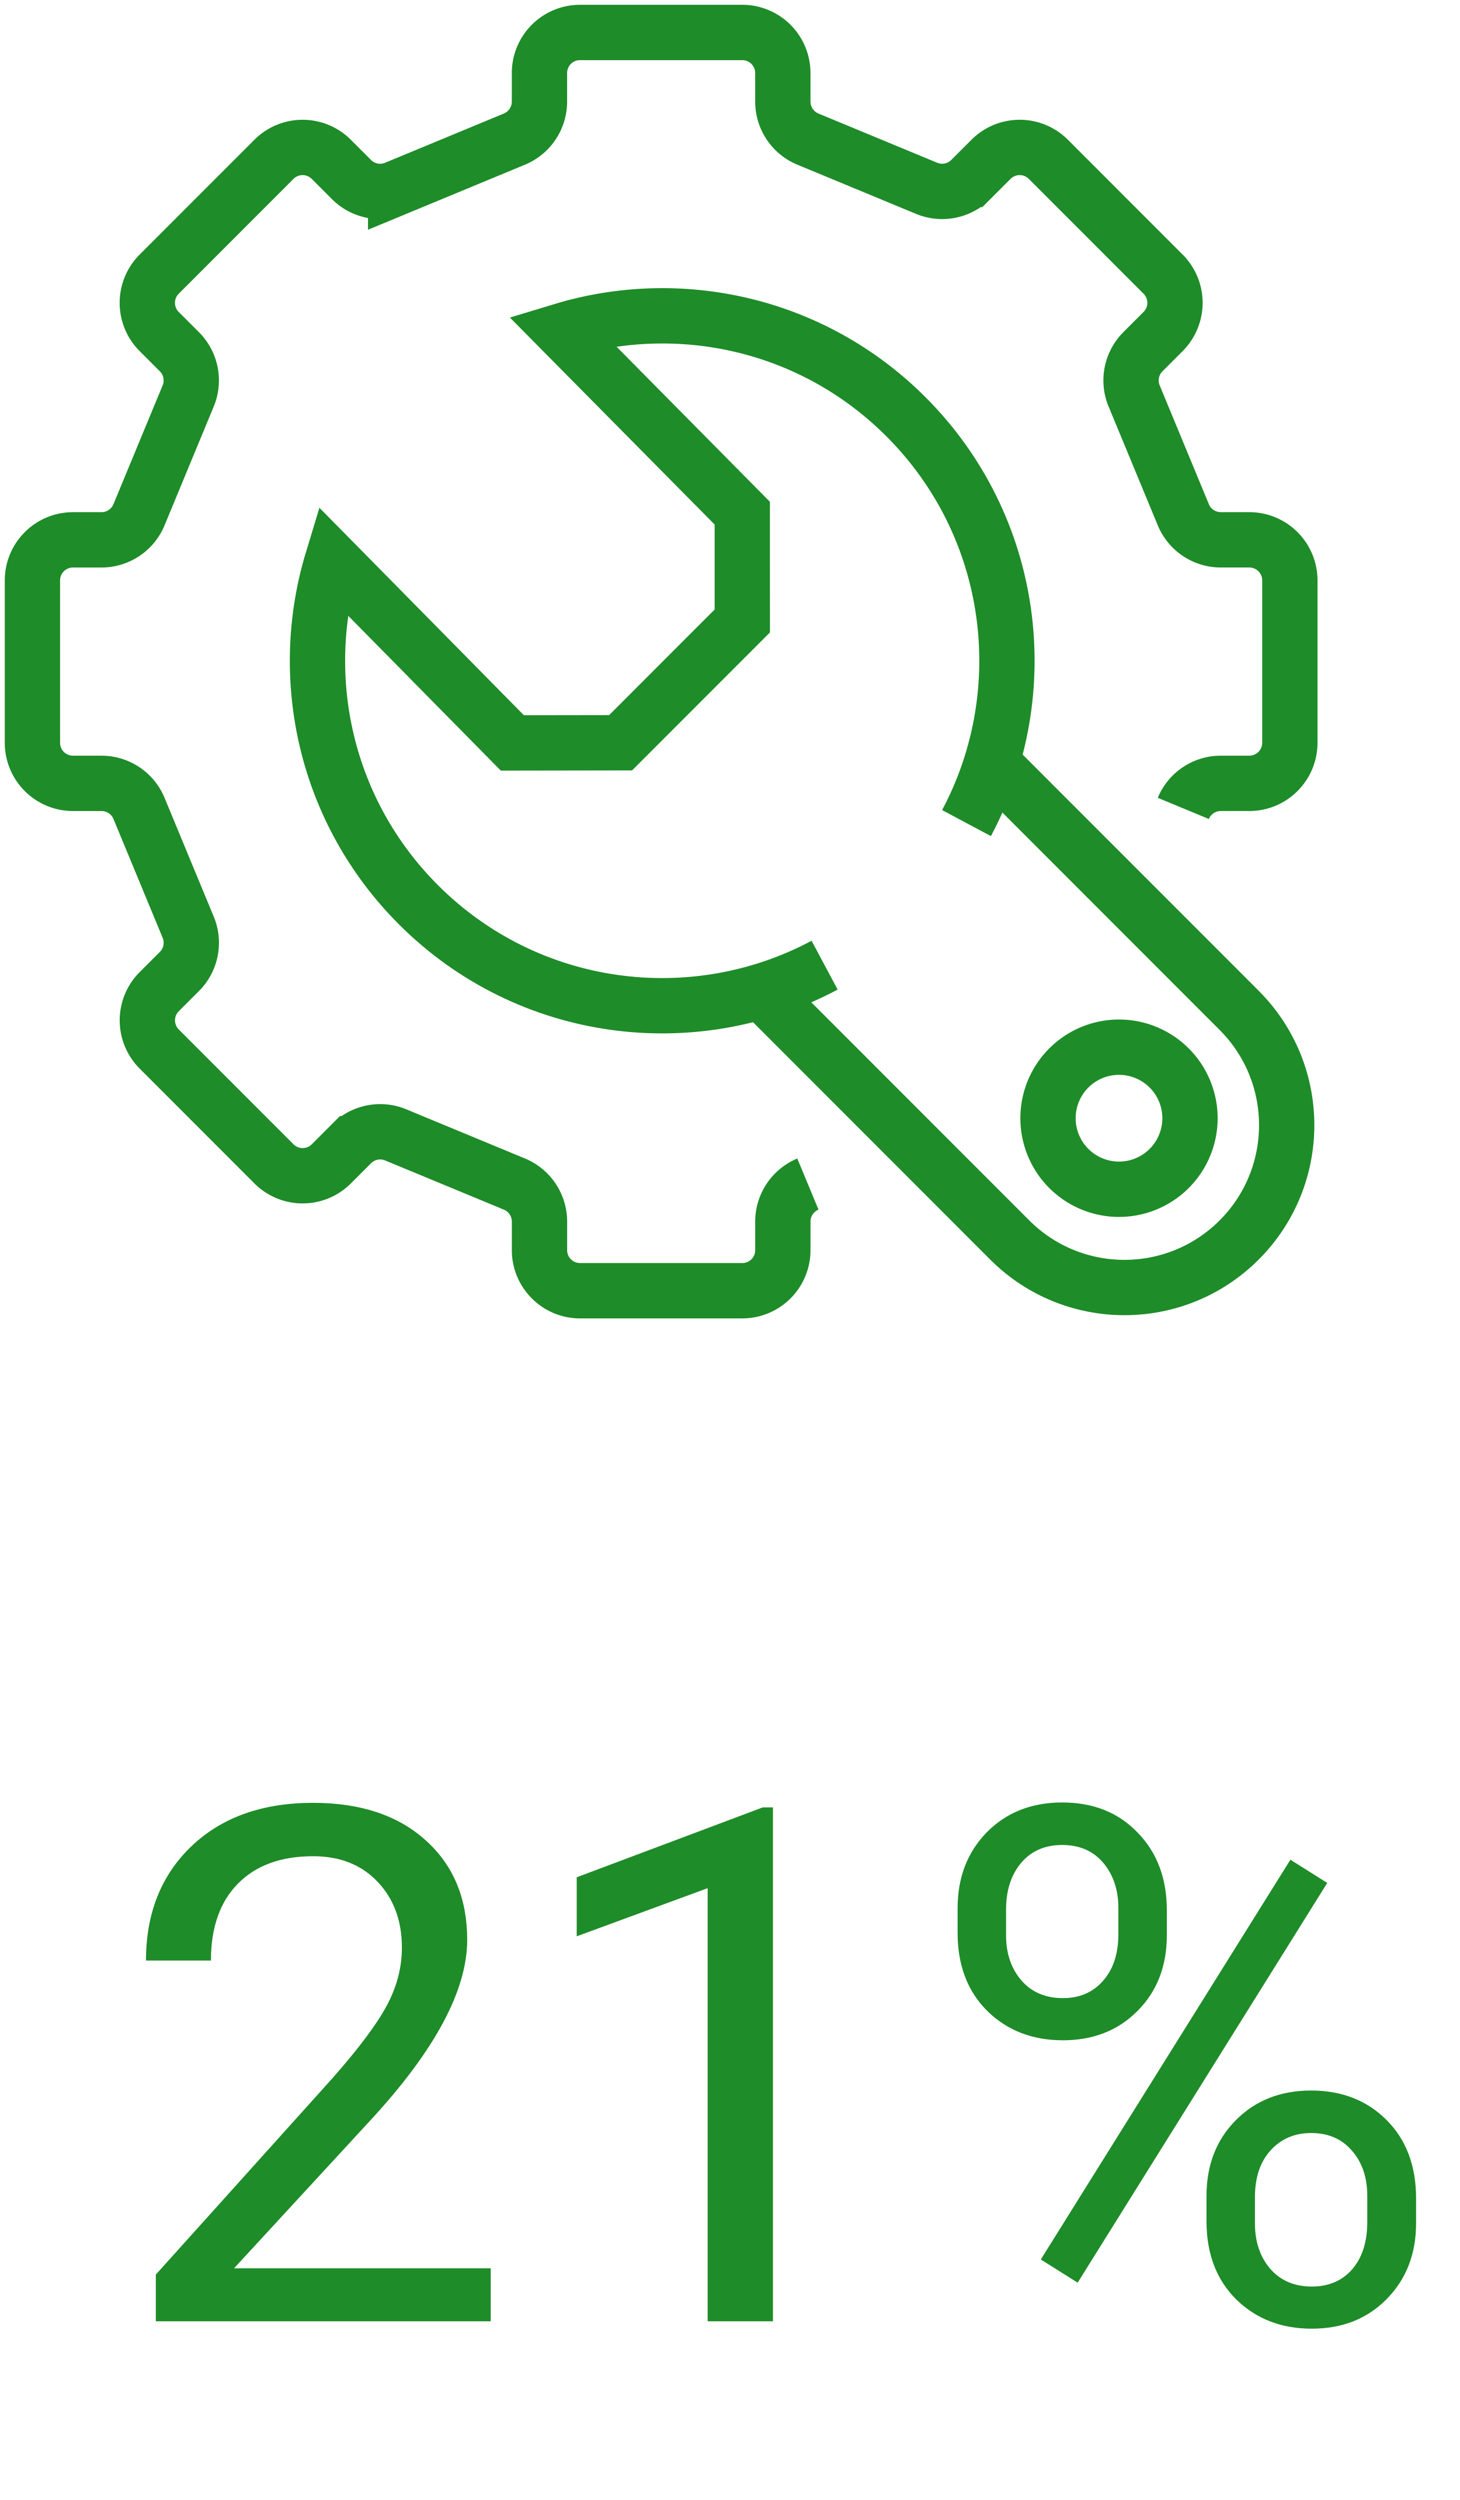
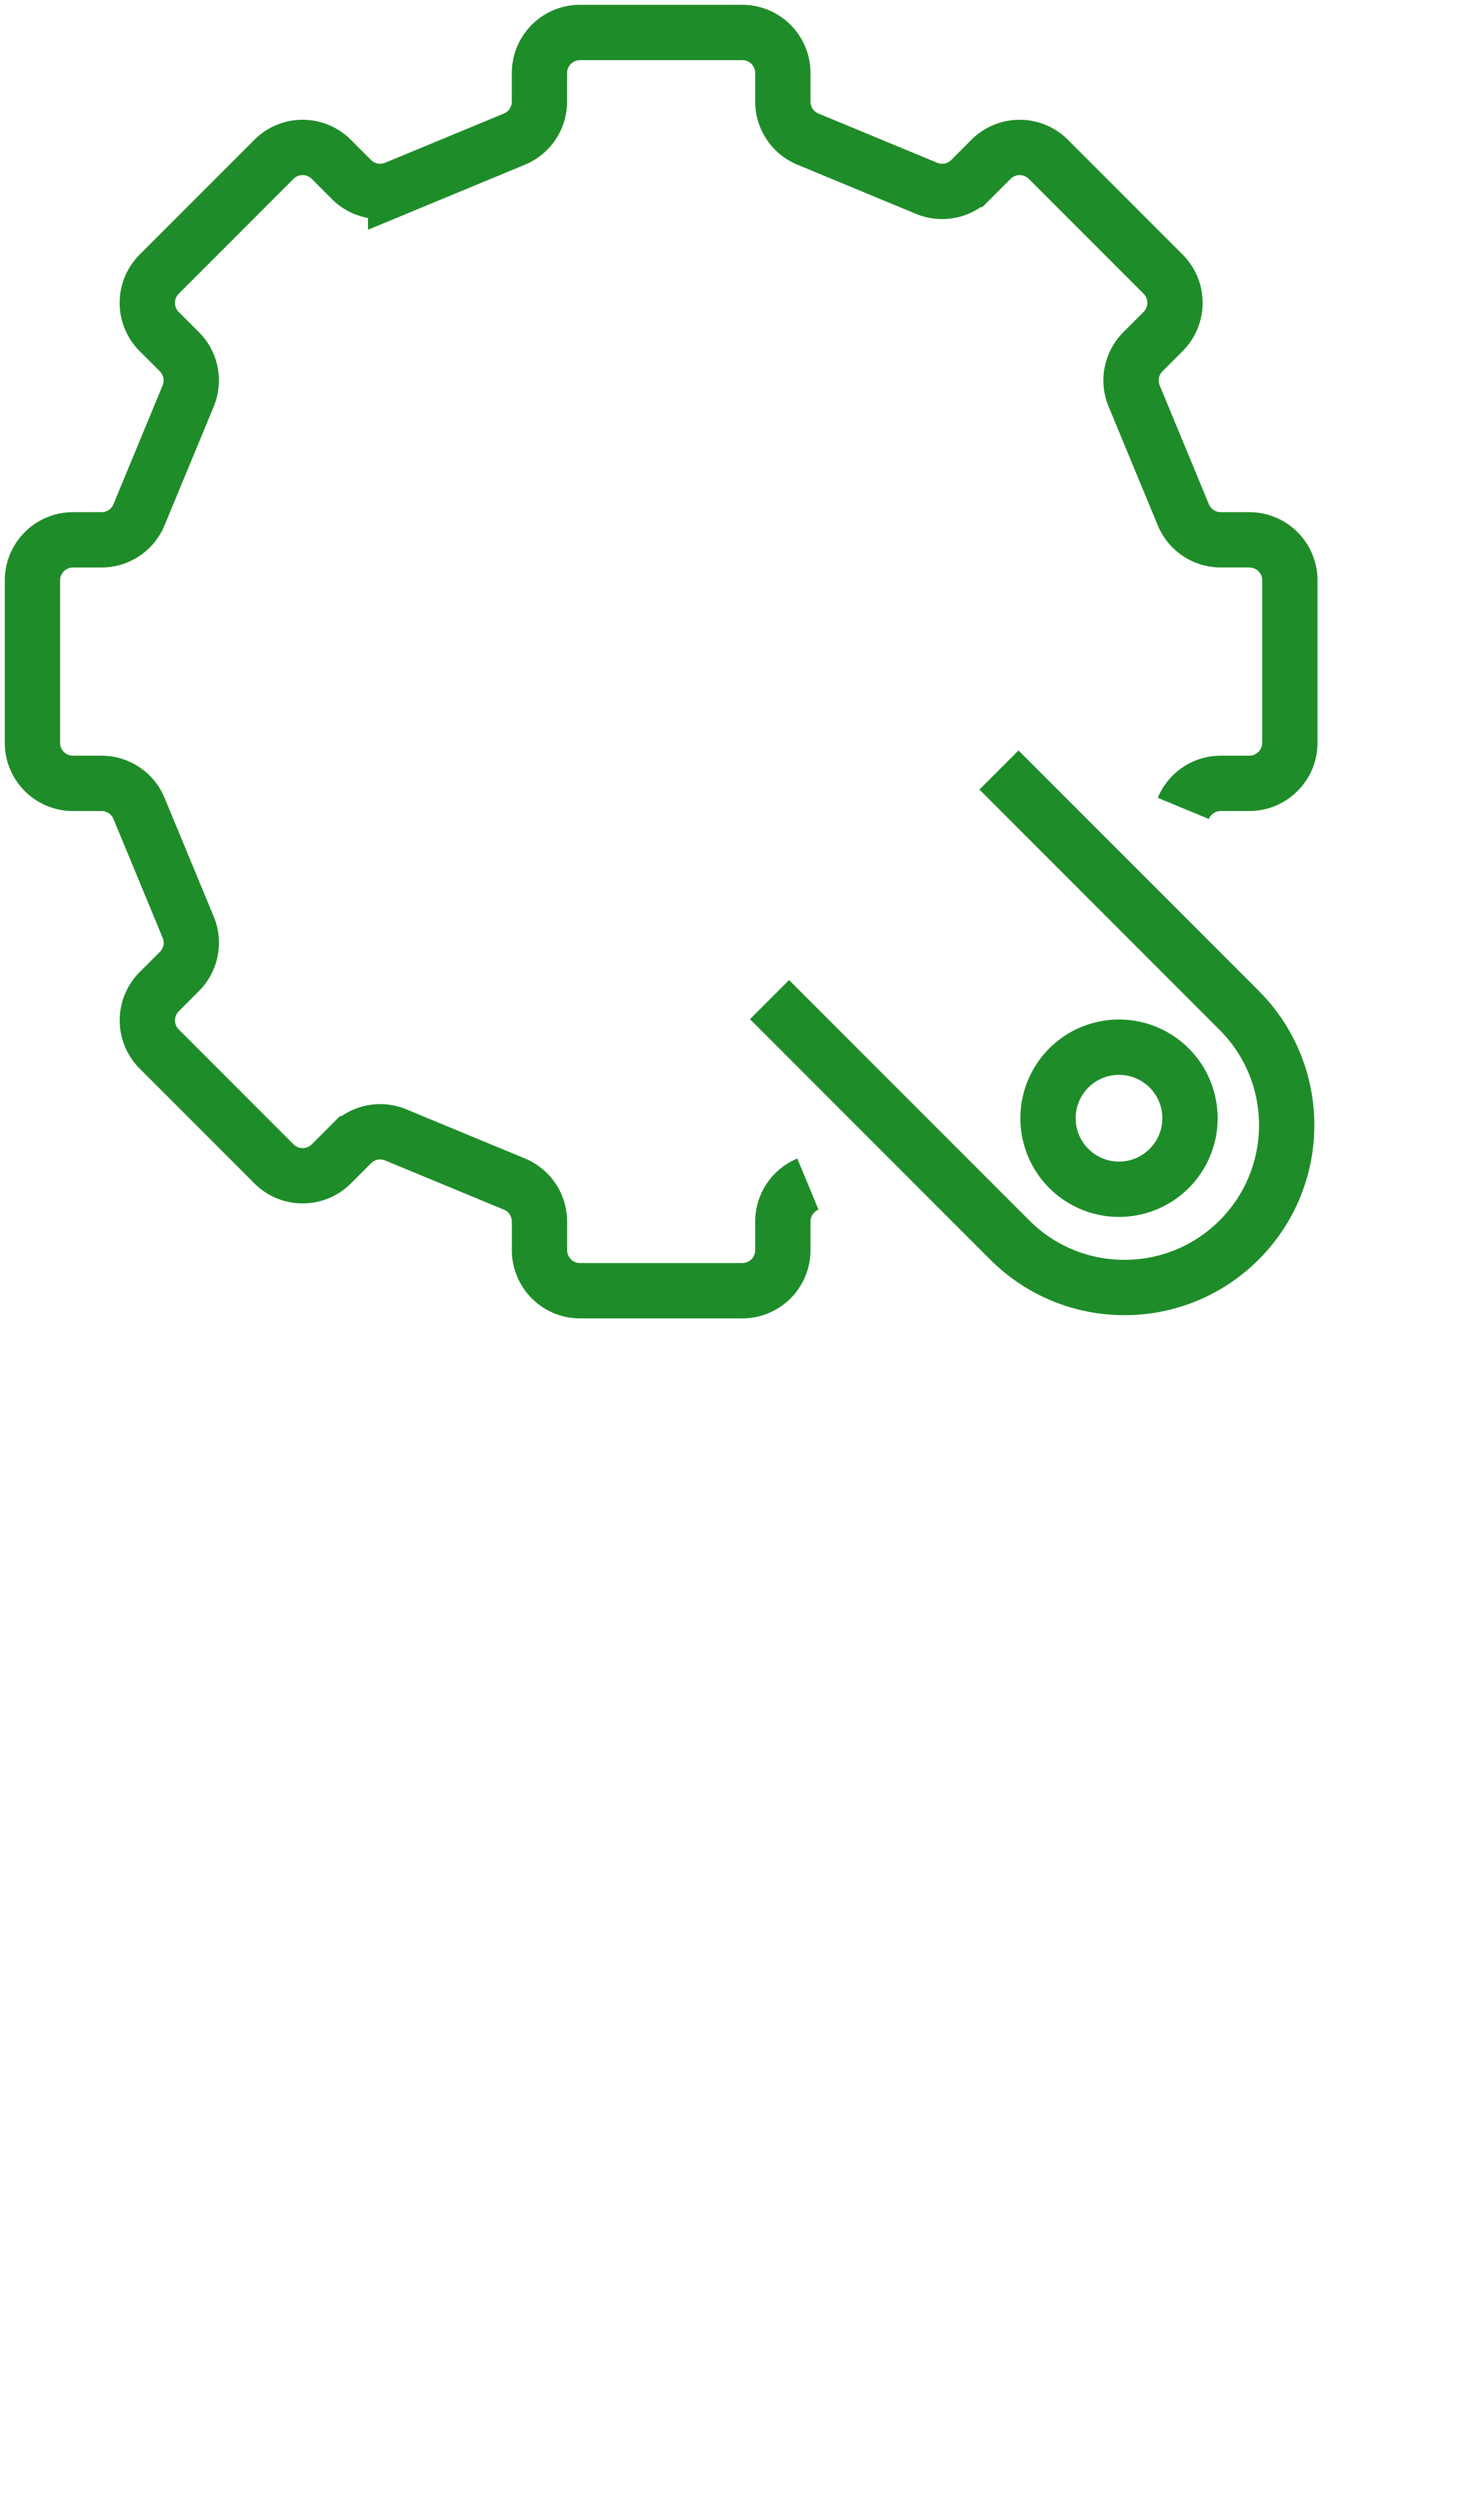
<svg xmlns="http://www.w3.org/2000/svg" fill="none" viewBox="0 0 90 154">
  <path stroke="#1E8C28" stroke-miterlimit="10" stroke-width="3.409" d="M72.943 49.8a2.5 2.5 0 0 1 2.31-1.543h1.759c1.38 0 2.5-1.12 2.5-2.5V35.755a2.5 2.5 0 0 0-2.5-2.5h-1.758a2.502 2.502 0 0 1-2.31-1.544l-3.032-7.32a2.5 2.5 0 0 1 .542-2.724l1.243-1.243a2.5 2.5 0 0 0 0-3.537l-7.072-7.072a2.5 2.5 0 0 0-3.536 0l-1.244 1.244a2.5 2.5 0 0 1-2.724.542L49.8 8.569a2.5 2.5 0 0 1-1.543-2.31V4.5A2.5 2.5 0 0 0 45.758 2H35.754a2.5 2.5 0 0 0-2.5 2.5V6.26c0 1.011-.61 1.923-1.544 2.31l-7.32 3.032a2.5 2.5 0 0 1-2.724-.542l-1.243-1.244a2.5 2.5 0 0 0-3.537 0l-7.072 7.072a2.5 2.5 0 0 0 0 3.537l1.244 1.243a2.5 2.5 0 0 1 .542 2.725l-3.032 7.32a2.5 2.5 0 0 1-2.31 1.543H4.5c-1.381 0-2.501 1.12-2.501 2.5v10.002a2.5 2.5 0 0 0 2.5 2.5H6.26a2.5 2.5 0 0 1 2.31 1.544l3.032 7.319a2.5 2.5 0 0 1-.542 2.725l-1.244 1.243a2.5 2.5 0 0 0 0 3.536l7.072 7.072a2.5 2.5 0 0 0 3.537 0l1.243-1.243a2.5 2.5 0 0 1 2.725-.542l7.32 3.031a2.5 2.5 0 0 1 1.543 2.31v1.76c0 1.38 1.12 2.5 2.5 2.5h10.002a2.5 2.5 0 0 0 2.5-2.5v-1.76c0-1.01.61-1.922 1.544-2.31" />
-   <path stroke="#1E8C28" stroke-miterlimit="10" stroke-width="3.409" d="M50.832 59.457c-8.04 4.296-18.262 3.055-25.042-3.725-5.742-5.743-7.505-13.952-5.302-21.215l11.095 11.25 6.674-.011 7.5-7.501c-.006-2.702.006-3.94 0-6.642l-11.124-11.24c7.264-2.204 15.472-.44 21.214 5.302 6.777 6.776 8.02 16.99 3.732 25.03" />
  <path stroke="#1E8C28" stroke-miterlimit="10" stroke-width="3.409" d="M61.58 47.435l14.807 14.807c3.906 3.906 3.906 10.238 0 14.144-3.906 3.906-10.238 3.906-14.144 0L47.436 61.58" />
  <path stroke="#1E8C28" stroke-miterlimit="10" stroke-width="3.409" d="M68.886 73.261a4.376 4.376 0 1 0 0-8.75 4.376 4.376 0 0 0 0 8.75z" />
-   <path fill="#1E8C28" d="M30.25 143H9.605v-2.878l10.907-12.118c1.615-1.833 2.726-3.318 3.332-4.458.62-1.154.93-2.344.93-3.571 0-1.644-.497-2.993-1.492-4.046-.996-1.053-2.323-1.58-3.982-1.58-1.991 0-3.542.57-4.653 1.71-1.096 1.125-1.644 2.697-1.644 4.717H8.999c0-2.9.93-5.244 2.792-7.033 1.875-1.789 4.378-2.683 7.509-2.683 2.928 0 5.244.772 6.946 2.315 1.703 1.529 2.554 3.571 2.554 6.124 0 3.102-1.977 6.795-5.93 11.08l-8.44 9.153h15.82V143zm17.398 0h-4.025v-26.682l-8.072 2.965v-3.636l11.47-4.306h.627V143zm11.382-25.448c0-1.89.6-3.448 1.797-4.675 1.211-1.226 2.762-1.839 4.652-1.839 1.919 0 3.47.62 4.653 1.861 1.197 1.226 1.796 2.821 1.796 4.783v1.536c0 1.904-.606 3.462-1.818 4.674-1.198 1.198-2.727 1.796-4.588 1.796-1.875 0-3.426-.598-4.652-1.796-1.226-1.212-1.84-2.82-1.84-4.826v-1.514zm2.987 1.666c0 1.125.317 2.056.952 2.791.635.722 1.486 1.082 2.553 1.082 1.025 0 1.847-.353 2.467-1.06.635-.707.952-1.673.952-2.9v-1.579c0-1.126-.31-2.056-.93-2.792-.62-.736-1.464-1.103-2.532-1.103-1.067 0-1.911.367-2.532 1.103-.62.736-.93 1.695-.93 2.878v1.58zm12.356 16.057c0-1.89.599-3.441 1.796-4.653 1.212-1.226 2.763-1.839 4.653-1.839 1.89 0 3.44.606 4.652 1.817 1.212 1.212 1.818 2.821 1.818 4.826v1.537c0 1.889-.606 3.447-1.818 4.674-1.197 1.212-2.734 1.817-4.61 1.817-1.875 0-3.425-.598-4.652-1.796-1.226-1.211-1.839-2.82-1.839-4.825v-1.558zm2.986 1.688c0 1.139.318 2.077.952 2.813.635.721 1.486 1.082 2.554 1.082 1.039 0 1.868-.354 2.489-1.061.62-.721.93-1.695.93-2.921v-1.601c0-1.14-.317-2.071-.952-2.792-.62-.721-1.457-1.082-2.51-1.082-1.025 0-1.861.361-2.51 1.082-.635.707-.953 1.666-.953 2.878v1.602zm-10.928 3.657l-2.272-1.429 15.386-24.626 2.272 1.429-15.386 24.626z" />
</svg>